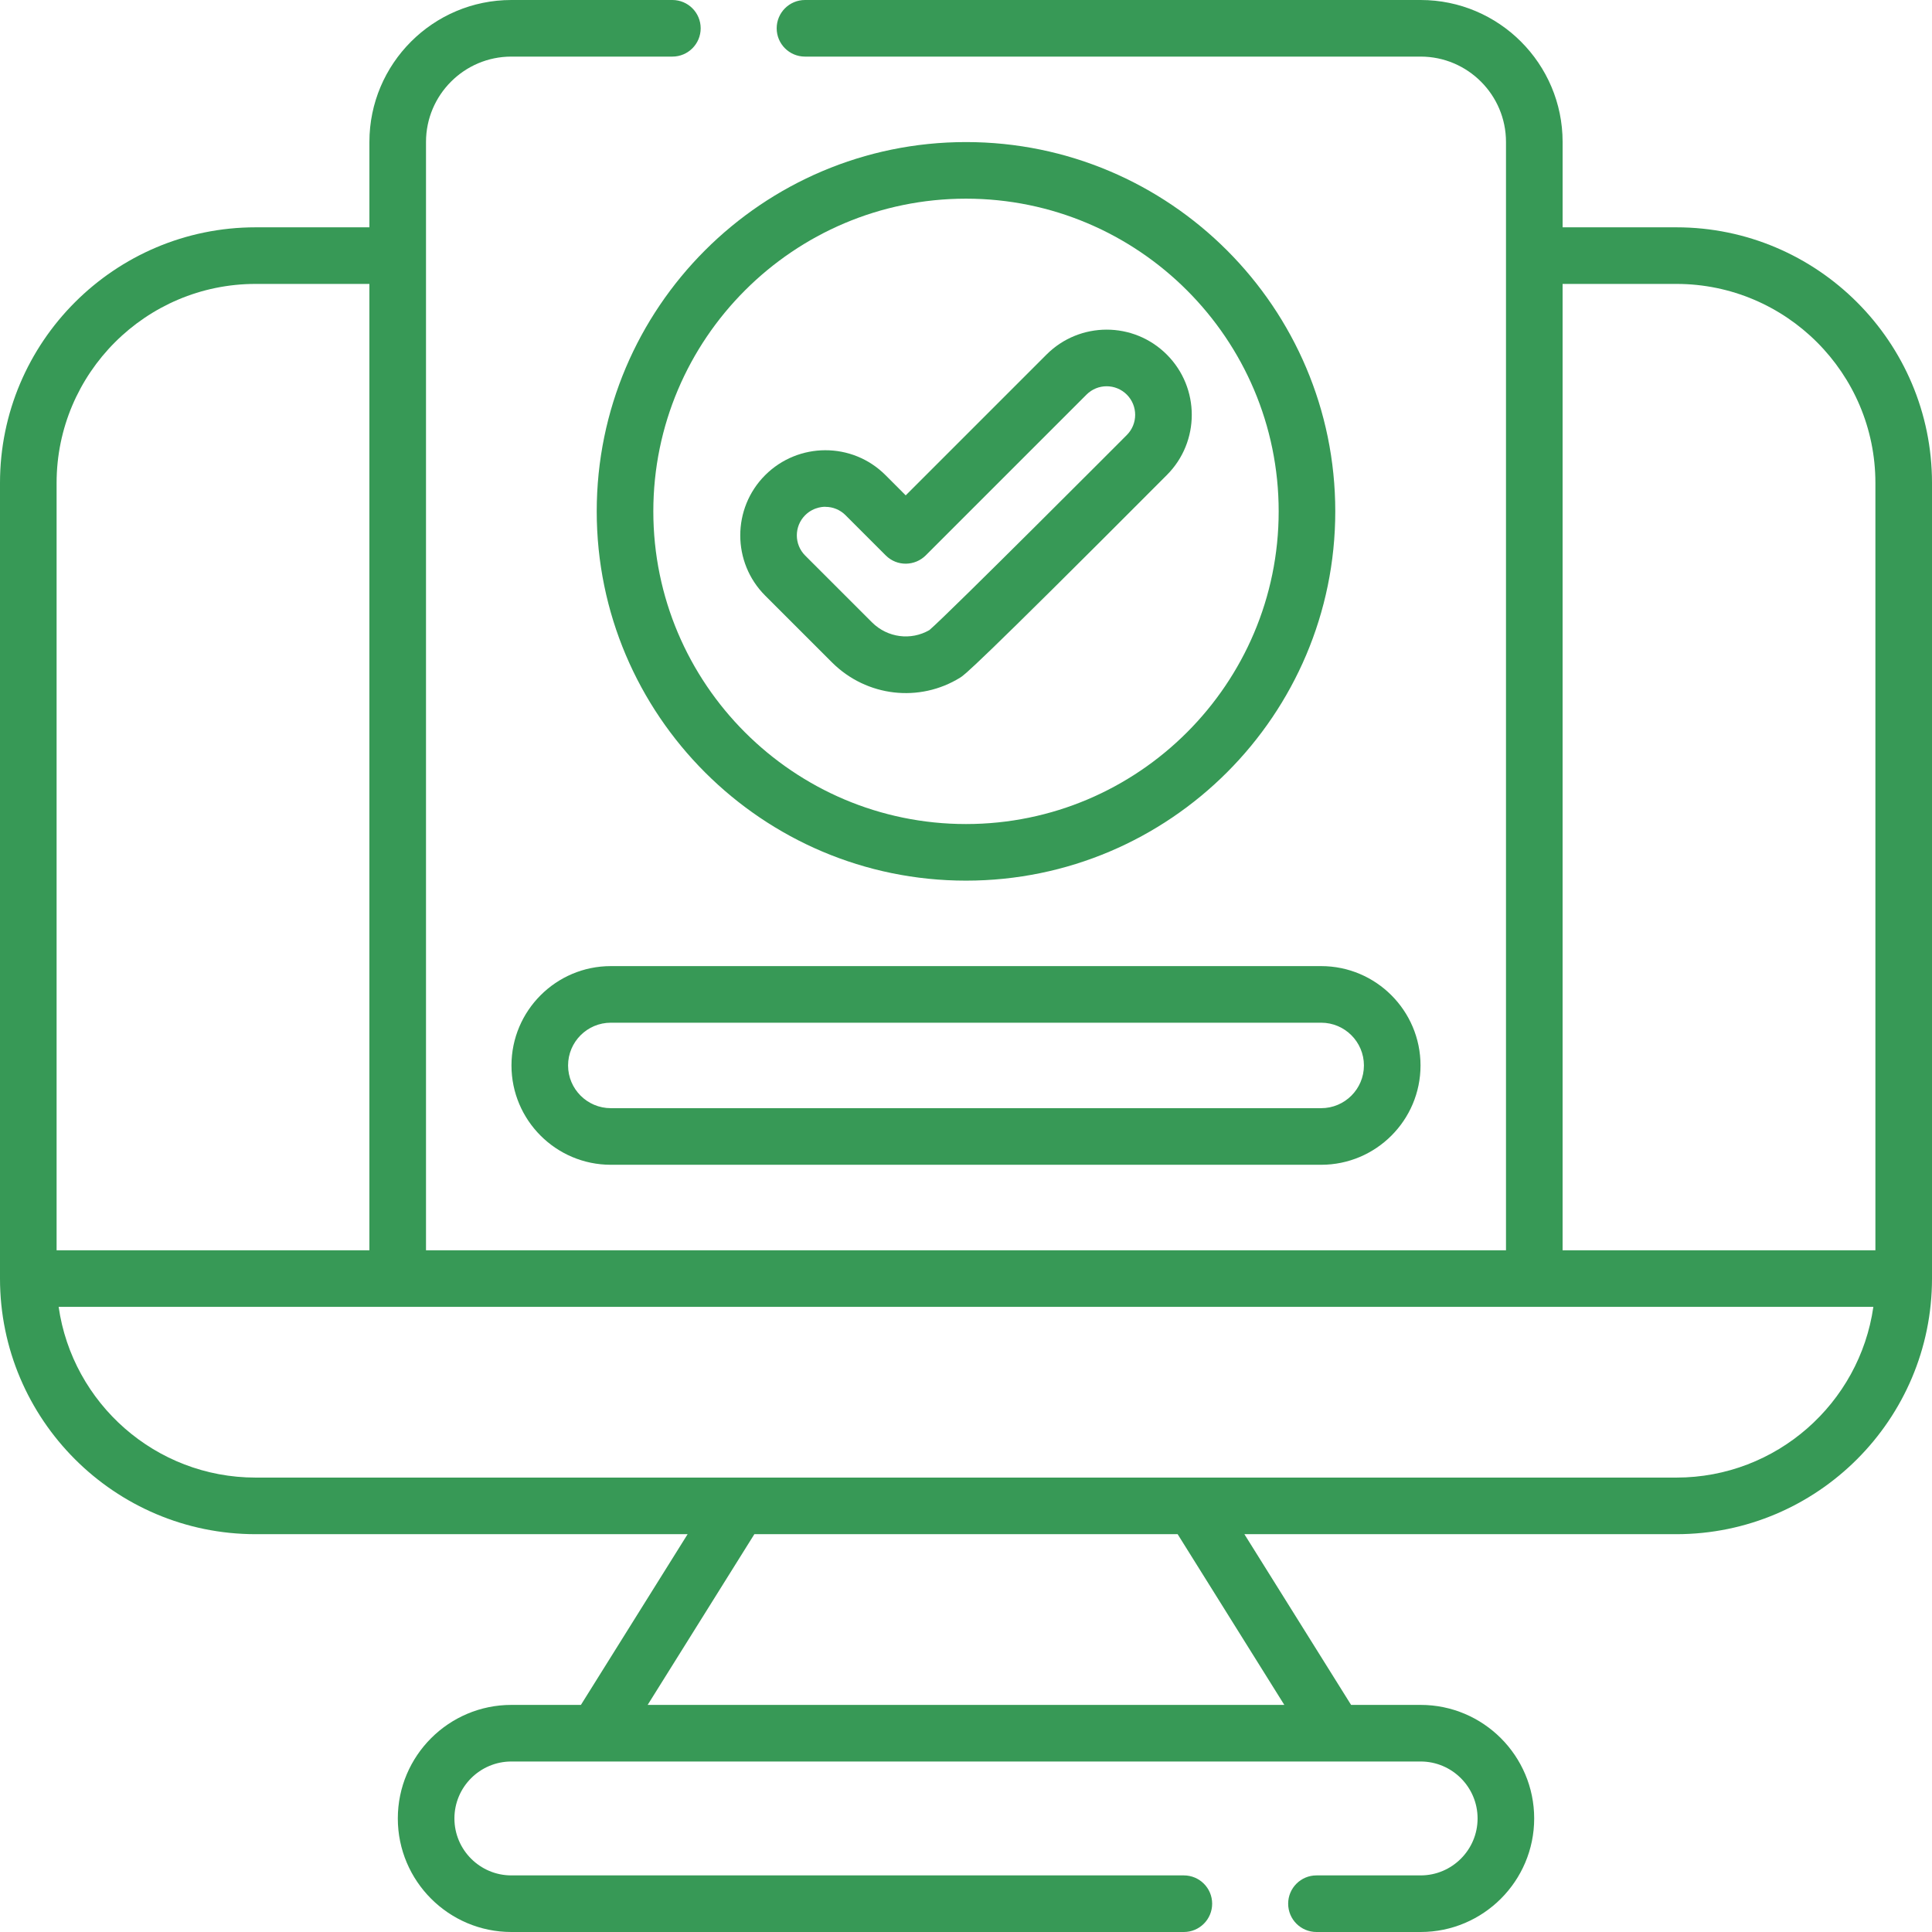
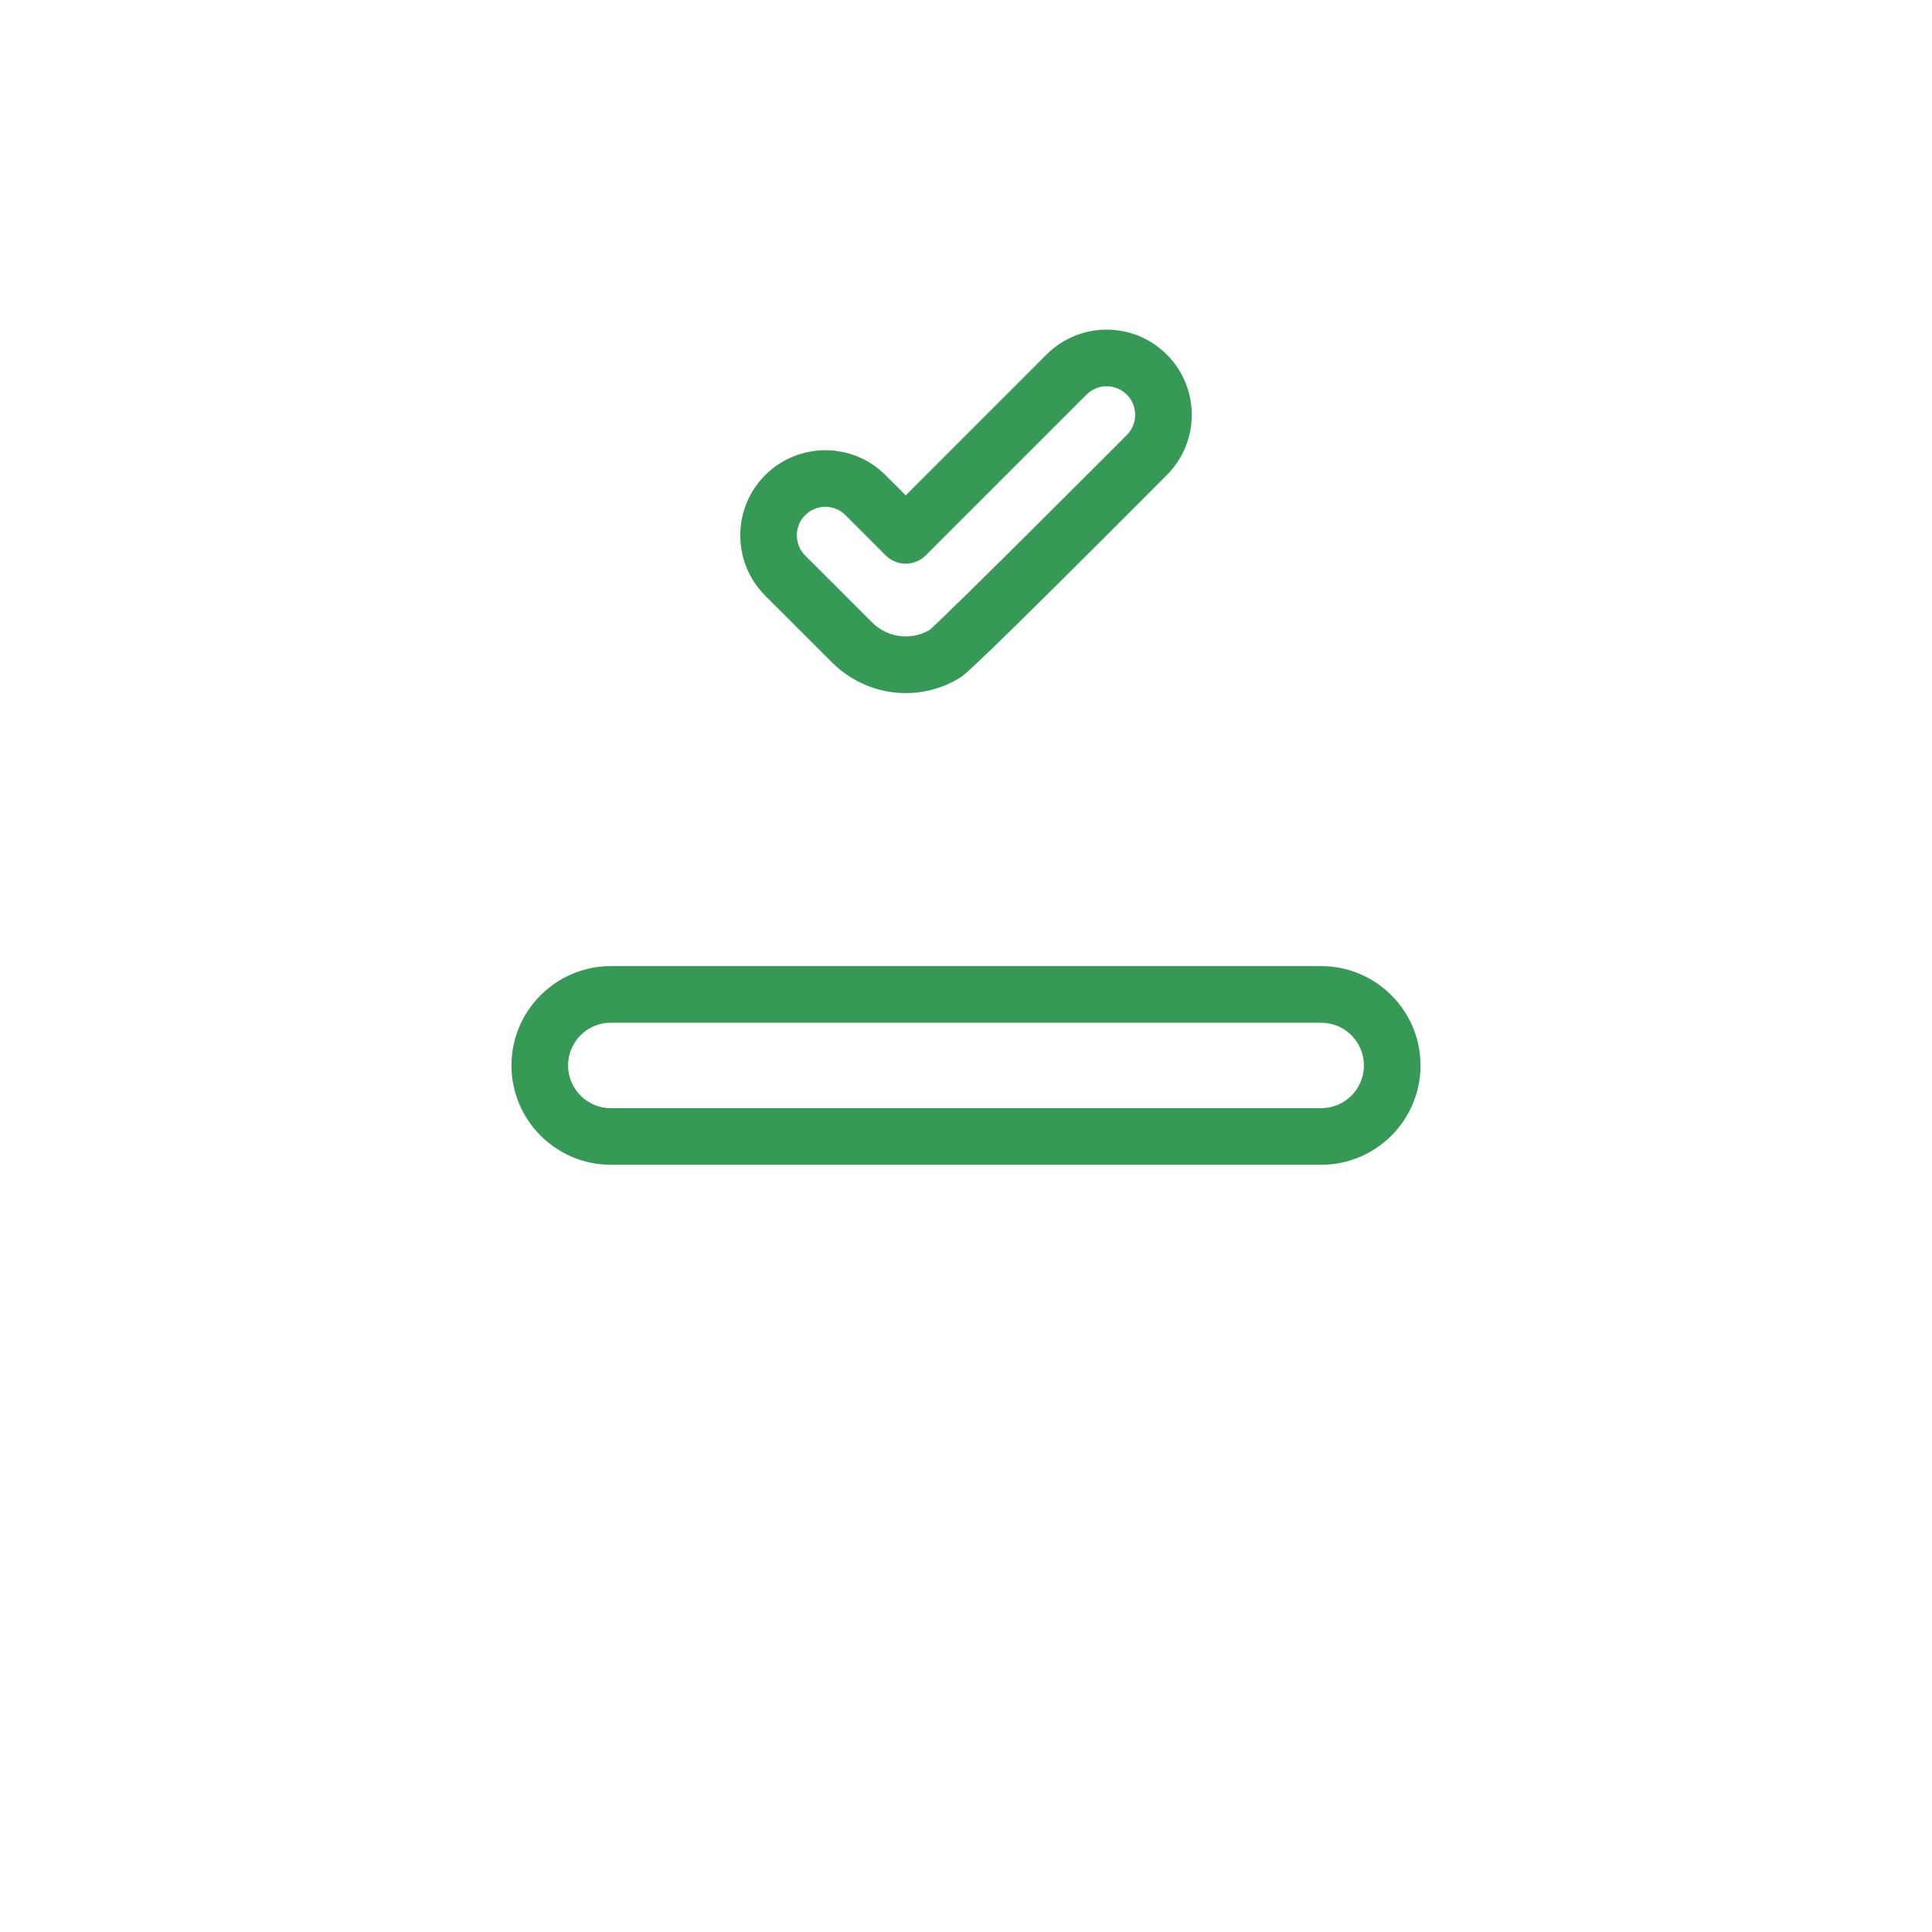
<svg xmlns="http://www.w3.org/2000/svg" width="88" height="88" viewBox="0 0 88 88" fill="none">
  <g clip-path="url(#clip0_0_253)">
-     <path d="M76.357 10.354H71.175V6.466C71.174 2.901 68.274 0 64.708 0H36.666C35.954 0 35.377 0.577 35.377 1.289C35.377 2.001 35.954 2.578 36.666 2.578H64.708C66.852 2.578 68.596 4.322 68.596 6.466V56.948H19.404V6.466C19.404 4.322 21.148 2.578 23.292 2.578H30.626C31.338 2.578 31.915 2.001 31.915 1.289C31.915 0.577 31.338 0 30.626 0H23.292C19.726 0 16.826 2.901 16.826 6.466V10.354H11.643C5.223 10.354 0 15.577 0 21.997V58.237C0 64.657 5.223 69.88 11.643 69.88H31.32L26.46 77.656H23.292C20.44 77.656 18.12 79.976 18.12 82.828C18.12 85.68 20.44 88 23.292 88H53.923C54.635 88 55.212 87.423 55.212 86.711C55.212 85.999 54.635 85.422 53.923 85.422H23.292C21.862 85.422 20.698 84.258 20.698 82.828C20.698 81.398 21.862 80.234 23.292 80.234H64.708C66.138 80.234 67.302 81.398 67.302 82.828C67.302 84.258 66.138 85.422 64.708 85.422H59.963C59.251 85.422 58.674 85.999 58.674 86.711C58.674 87.423 59.251 88 59.963 88H64.708C67.56 88 69.88 85.68 69.88 82.828C69.88 79.976 67.56 77.656 64.708 77.656H61.54L56.68 69.88H76.357C82.777 69.88 88 64.657 88 58.237V21.997C88 15.577 82.777 10.354 76.357 10.354ZM76.357 12.932C81.355 12.932 85.422 16.999 85.422 21.997V56.948H71.174V12.932H76.357ZM11.643 12.932H16.825V56.948H2.578V21.997C2.578 16.999 6.645 12.932 11.643 12.932ZM29.5 77.656L34.36 69.88H53.64L58.499 77.656H29.5ZM76.357 67.302C74.247 67.302 22.556 67.302 11.643 67.302C7.082 67.302 3.299 63.916 2.671 59.526H85.329C84.701 63.916 80.918 67.302 76.357 67.302Z" fill="#379956" />
    <path d="M47.665 16.152L41.254 22.563L40.337 21.645C38.814 20.117 36.354 20.141 34.852 21.643C33.34 23.156 33.34 25.616 34.852 27.128L37.907 30.182C39.478 31.739 41.879 32.013 43.734 30.865C43.913 30.756 44.285 30.53 53.149 21.636C54.665 20.12 54.659 17.664 53.148 16.152C51.631 14.634 49.177 14.638 47.665 16.152ZM51.325 19.814C51.223 19.916 43.263 27.9 42.334 28.698C41.491 29.187 40.426 29.048 39.725 28.354L36.675 25.305C36.168 24.798 36.168 23.973 36.675 23.466C37.089 23.052 37.611 23.082 37.594 23.086C37.942 23.086 38.267 23.221 38.512 23.466L40.343 25.297C40.863 25.817 41.678 25.785 42.166 25.297L49.489 17.974C49.995 17.467 50.817 17.467 51.325 17.975C51.832 18.482 51.832 19.307 51.325 19.814Z" fill="#379956" />
-     <path d="M44 6.471C34.725 6.471 27.18 14.017 27.18 23.292C27.18 32.566 34.725 40.112 44 40.112C53.275 40.112 60.82 32.566 60.82 23.292C60.82 14.017 53.275 6.471 44 6.471ZM44 37.534C36.147 37.534 29.758 31.145 29.758 23.292C29.758 15.439 36.147 9.049 44 9.049C51.853 9.049 58.242 15.438 58.242 23.292C58.242 31.145 51.853 37.534 44 37.534Z" fill="#379956" />
    <path d="M23.297 48.53C23.297 51.025 25.327 53.054 27.822 53.054H60.178C62.673 53.054 64.703 51.025 64.703 48.53C64.703 46.035 62.673 44.005 60.178 44.005H27.822C25.327 44.005 23.297 46.035 23.297 48.53ZM62.125 48.53C62.125 49.603 61.252 50.476 60.178 50.476H27.822C26.748 50.476 25.875 49.603 25.875 48.53C25.875 47.456 26.748 46.583 27.822 46.583H60.178C61.252 46.583 62.125 47.456 62.125 48.53Z" fill="#379956" />
  </g>
  <defs>
    <clipPath id="clip0_0_253">
      <rect width="88" height="88" fill="white" />
    </clipPath>
  </defs>
</svg>